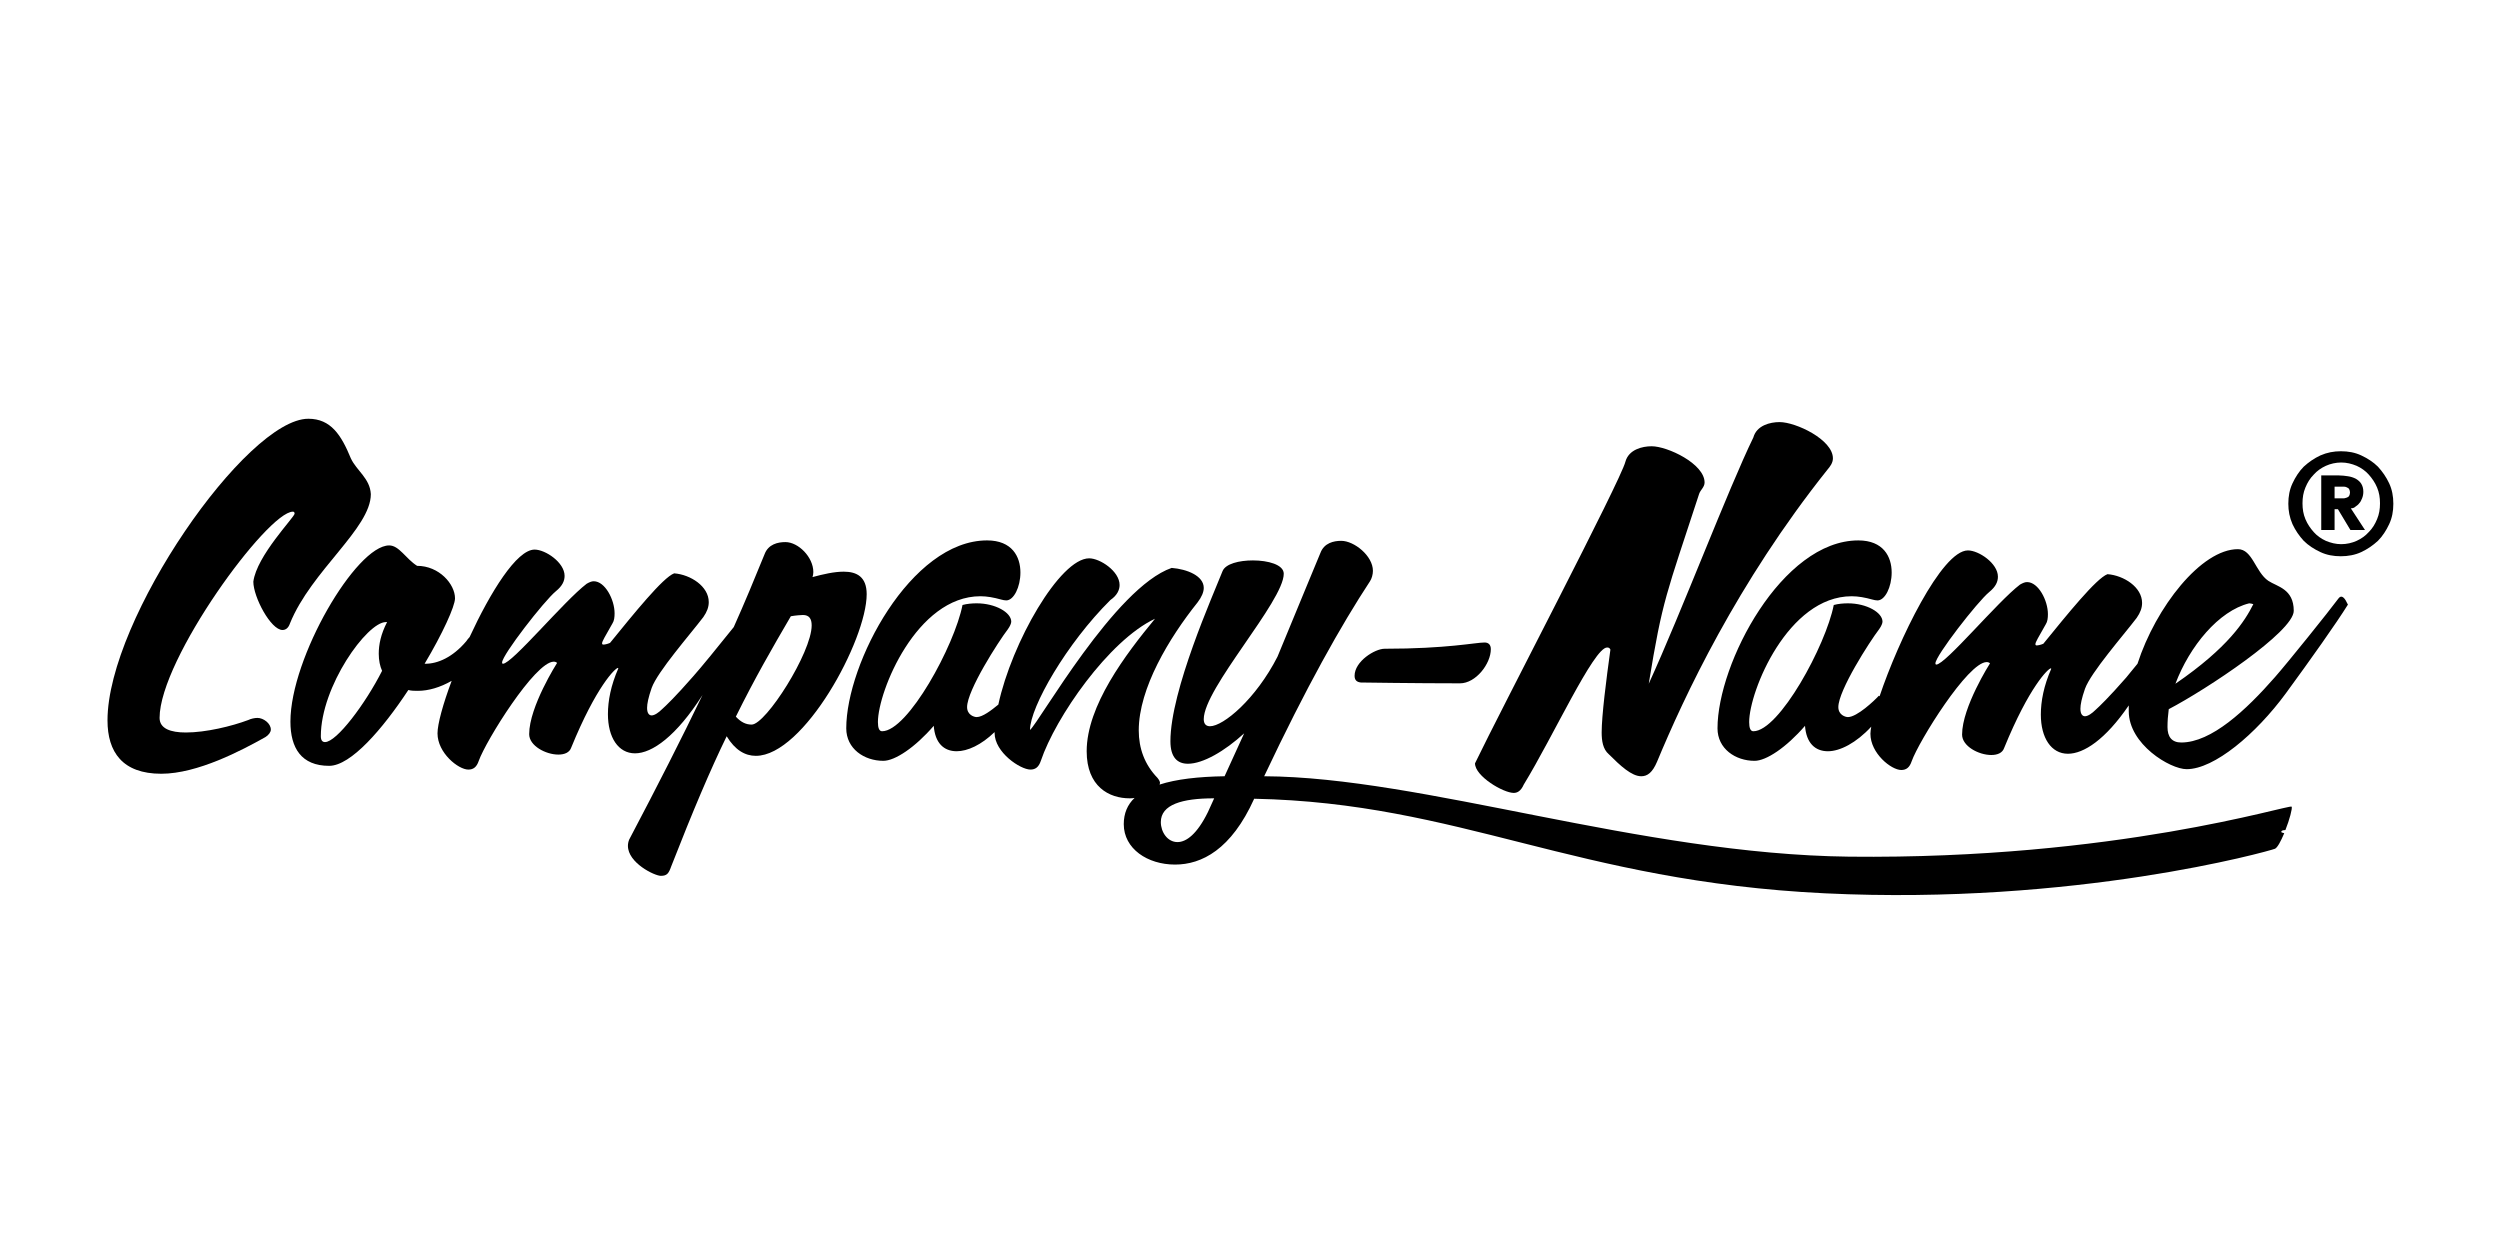
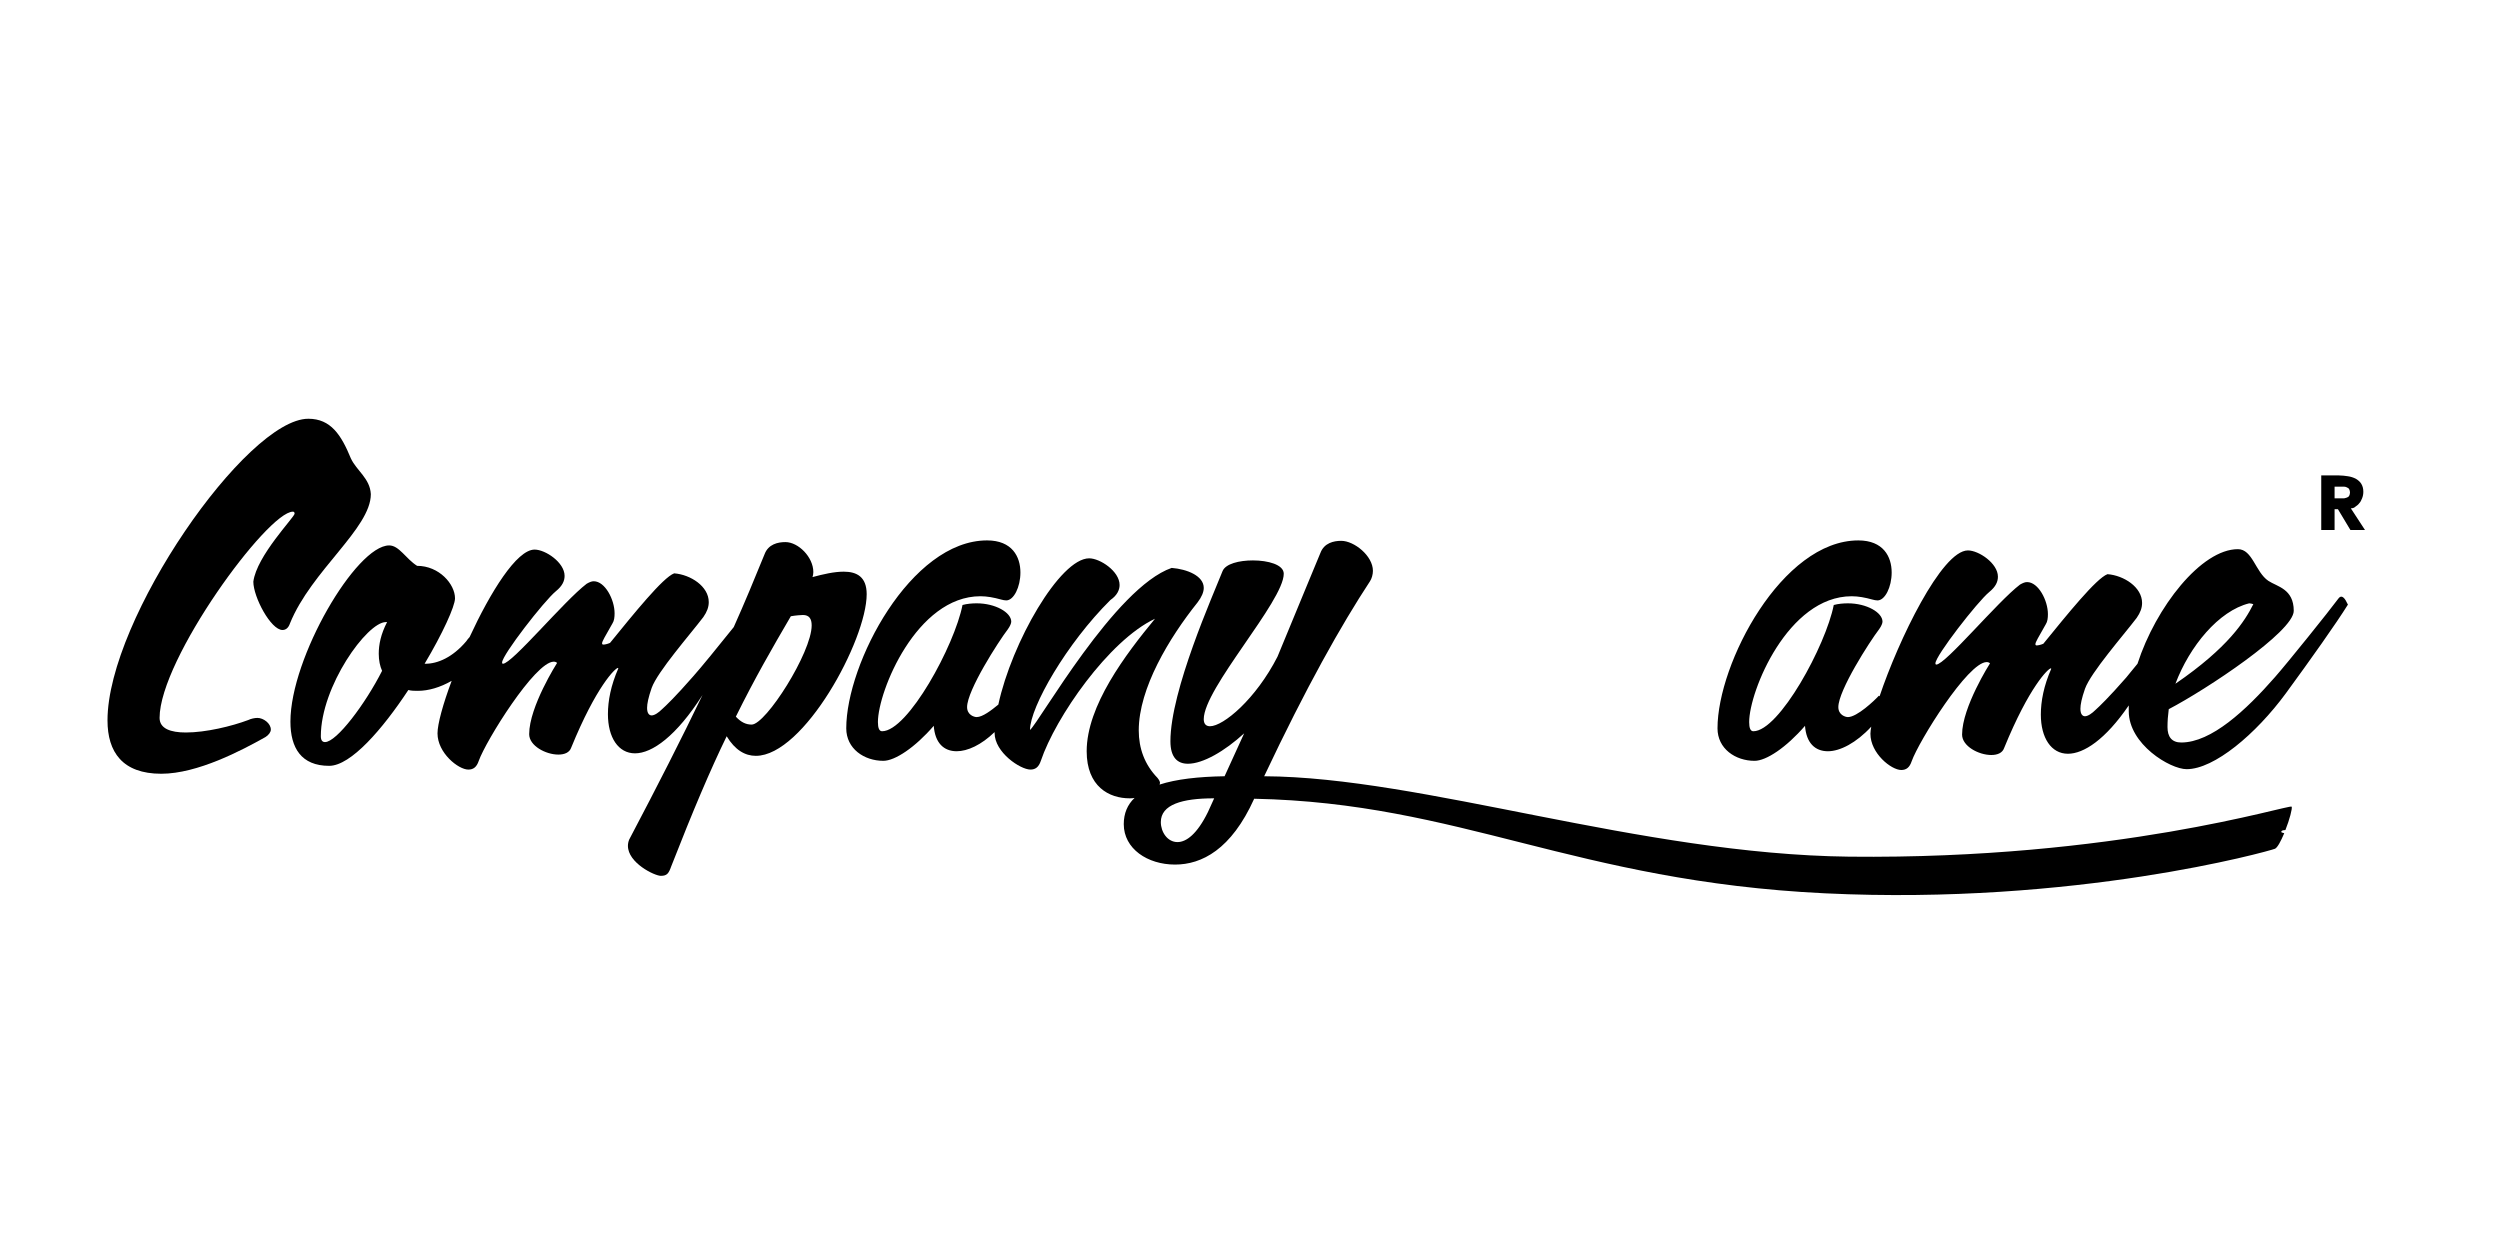
<svg xmlns="http://www.w3.org/2000/svg" version="1.1" id="Ebene_1" x="0px" y="0px" width="600px" height="300px" viewBox="0 0 600 300" style="enable-background:new 0 0 600 300;" xml:space="preserve">
  <g>
    <path d="M84.2,110c-2.3-5.6-4.8-9.5-10.2-9.5c-14.8,0-48.2,48-48.2,72.4c0,7.6,3.6,12.8,12.9,12.8c8.7,0,19.3-5.6,25-8.8 c0.8-0.5,1.3-1.2,1.3-1.8c0-1.5-1.8-2.8-3.2-2.8c-0.7,0-1.6,0.2-2.2,0.5c-4,1.5-10.2,3-15,3c-3.6,0-6.3-0.9-6.3-3.5 c0-14.1,25.9-49.5,32-49.5c0.3,0,0.4,0.2,0.4,0.5c-0.1,0.9-9.1,10.1-9.9,16.3c0,3.7,4.2,11.6,7,11.6c0.7,0,1.4-0.4,1.8-1.6 c5.1-12.6,19.4-22.8,19.4-31C88.8,114.8,85.6,113,84.2,110z" />
    <path d="M202.5,137.2c-2.3,0-4.9,0.6-7.5,1.3c0.1-0.3,0.2-0.7,0.2-1.2c0-3.6-3.6-7.2-6.7-7.2c-1.8,0-4.1,0.5-5,2.9 c-2.4,5.9-4.8,11.7-7.4,17.5c-3.6,4.5-8,9.9-9.8,11.9c-4.2,4.8-6.4,6.9-7.4,7.8c-0.8,0.8-1.8,1.5-2.5,1.5c-0.6,0-1.1-0.5-1.1-1.8 c0-1,0.3-2.5,1.1-4.8c1.4-3.9,9.2-12.8,12.4-17c0.9-1.3,1.3-2.4,1.3-3.6c0-3.8-4.4-6.6-8.3-6.9c-2.7,1-9.7,9.7-15.4,16.7 c-0.7,0.3-1.3,0.4-1.6,0.4c-0.2,0-0.3-0.1-0.3-0.3c0-0.5,0.7-1.6,2.5-4.8c0.4-0.6,0.5-1.5,0.5-2.4c0-3.3-2.3-7.7-5-7.7 c-0.5,0-1,0.2-1.7,0.6c-5.4,4.1-17.9,19.2-20.1,19.2c-0.1,0-0.2-0.1-0.2-0.3c0-1.8,10.1-14.8,12.9-17.1c1.6-1.3,2.1-2.5,2.1-3.7 c0-3.2-4.6-6.3-7.2-6.3c-4.3,0-10.6,10.2-15.6,21c-0.3,0.3-0.6,0.7-0.8,1c-3.3,3.9-6.9,5.4-9.8,5.4h-0.2c4.3-7.2,7.3-13.8,7.3-15.7 c0-3.4-3.8-7.8-9.1-7.8c-2.7-1.7-4.3-4.9-6.7-4.9c-7.9,0-23.7,26.9-23.7,42.3c0,6.3,2.6,10.6,9.3,10.6c5.2,0,12.8-8.8,19-18.2 c0.7,0.2,1.5,0.2,2.3,0.2c2.5,0,5.3-0.8,8.1-2.4c-2.1,5.6-3.4,10.4-3.4,12.6c0,4.7,5,8.7,7.4,8.7c1.2,0,2-0.6,2.5-2.1 c1.7-4.8,13.5-23.8,18-23.8c0.3,0,0.6,0.1,0.8,0.3c0,0-6.7,10.5-6.7,17.1c0,2.8,4,4.9,7,4.9c1.5,0,2.7-0.5,3.1-1.7 c6-14.7,10.6-19.1,11.2-19.1l0.1,0.1c-1.8,4.1-2.5,7.8-2.5,11c0,5.6,2.5,9.4,6.5,9.4c4.1,0,9.9-4.1,16.2-14 c-5,10.4-10.7,21.6-17.6,34.7c-0.2,0.5-0.3,1-0.3,1.5c0,4.1,6.4,7.2,7.9,7.2c1.5,0,1.9-0.6,2.5-2.3c5.2-13.3,9.4-23.2,13.3-31.2 c2,3.3,4.4,4.7,7,4.7c11.5,0,26.6-27.8,26.6-38.8C208,138.5,205.7,137.2,202.5,137.2z M91.7,161c-4,7.9-10.9,17.1-13.7,17.1 c-0.6,0-1-0.4-1-1.4c0-12,11.1-27.4,15.6-27.4h0.3c-1.5,2.9-2,5.4-2,7.6C90.9,158.5,91.2,159.9,91.7,161z M180.4,173.9 c-1.3,0-2.5-0.5-3.8-1.9c4.6-9.3,8.7-16.4,13.2-24.1c1.1-0.2,2.5-0.3,2.9-0.3c1.5,0,2.1,0.9,2.1,2.5 C194.8,156.6,183.8,173.9,180.4,173.9z" />
-     <path d="M325.1,162.2c0,1.1,0.6,1.5,1.5,1.6c0,0,13.3,0.2,23.8,0.2c3.8,0,7.4-4.7,7.4-8.2c0-1.1-0.6-1.6-1.5-1.6 c-2.2,0-9,1.5-24,1.5C330,155.7,325.1,158.7,325.1,162.2z" />
-     <path d="M363.3,190.3c0.8,0,1.7-0.4,2.4-2c7.1-11.6,16.8-32.9,20-32.9c0.2,0,0.6,0,0.8,0.5c-1,7.2-2.1,15.9-2.1,19.9 c0,2,0.3,4,1.7,5.2c2.8,2.8,5.5,5.3,7.8,5.3c1.5,0,2.7-0.9,3.8-3.5c6.4-15.4,19.2-42.9,40.9-70.1c0.6-0.7,1.3-1.6,1.3-2.7 c0-4.5-8.9-8.7-12.8-8.7c-2.3,0-5.5,0.8-6.3,3.7c-6,12.3-17.2,41.8-25.1,59.1c3.3-20.3,4.2-21.4,12.1-45.6c0.3-0.9,1.3-1.6,1.3-2.7 c0-4.5-8.9-8.7-12.7-8.7c-2.3,0-5.5,0.8-6.3,3.7c-1.1,4.5-29.9,59.5-36.1,72.4C354,186.3,360.8,190.3,363.3,190.3z" />
    <path d="M561.9,143.2c-0.3,0-0.5,0.2-0.8,0.6c-1.9,2.6-12.1,15.3-15.1,18.7c-7,8-15.3,15.7-22.5,15.7c-2.3,0-3.3-1.4-3.3-3.7 c0-1.4,0.1-2.8,0.3-4.3c9-4.7,30-18.6,30-23.6c0-5.3-4-5.8-6.1-7.2c-3.1-2.1-3.8-7.6-7.3-7.6c-8.8,0-19.7,13.9-24.1,27.5 c-1.1,1.4-2.1,2.5-2.7,3.3c-4.2,4.8-6.4,6.9-7.4,7.8c-0.8,0.8-1.8,1.5-2.5,1.5c-0.6,0-1.1-0.5-1.1-1.8c0-1,0.3-2.5,1.1-4.8 c1.4-3.9,9.2-12.8,12.4-17c0.9-1.3,1.3-2.4,1.3-3.6c0-3.8-4.4-6.6-8.3-6.9c-2.7,1-9.7,9.7-15.4,16.7c-0.7,0.3-1.3,0.4-1.6,0.4 c-0.2,0-0.3-0.1-0.3-0.3c0-0.5,0.7-1.6,2.5-4.8c0.4-0.6,0.5-1.5,0.5-2.4c0-3.3-2.3-7.7-5-7.7c-0.5,0-1,0.2-1.7,0.6 c-5.4,4.1-17.9,19.2-20.1,19.2c-0.1,0-0.2-0.1-0.2-0.3c0-1.8,10.1-14.8,12.9-17.1c1.6-1.3,2.1-2.5,2.1-3.7c0-3.2-4.6-6.3-7.2-6.3 c-6.3,0-16.7,21.6-21.2,35c-0.1-0.1-0.2-0.1-0.2-0.1c-1,1.1-5.2,5.1-7.4,5.1c-0.6,0-2.3-0.5-2.3-2.4c0-4,7.5-15.7,9.8-18.7 c0.5-0.7,0.8-1.4,0.8-1.8c0-2.2-3.8-4.4-8.3-4.4c-1.1,0-2.3,0.1-3.4,0.4c-1.9,9.7-13.1,30.3-19.3,30.3c-0.7,0-1-0.8-1-2.2 c0-7.4,9.3-30.2,24.6-30.2c1.6,0,3.2,0.3,5,0.8c0.4,0.1,0.8,0.2,1.2,0.2c1.8,0,3.4-3.2,3.4-6.7c0-3.8-2-7.7-8-7.7 c-18.3,0-33.8,29.5-33.8,45.1c0,4.9,4.3,7.8,8.9,7.8c2.8,0,7.6-3.2,12.1-8.4c0.3,4.1,2.4,6.1,5.5,6.1c2.9,0,6.8-2,10.4-5.9 c-0.1,0.6-0.2,1.2-0.2,1.7c0,4.7,5,8.7,7.4,8.7c1.2,0,2-0.6,2.5-2.1c1.7-4.8,13.5-23.8,18-23.8c0.3,0,0.6,0.1,0.8,0.3 c0,0-6.7,10.5-6.7,17.1c0,2.8,4,4.9,7,4.9c1.5,0,2.7-0.5,3.1-1.7c6-14.7,10.6-19.1,11.2-19.1l0.1,0.1c-1.8,4.1-2.5,7.8-2.5,11 c0,5.6,2.5,9.4,6.5,9.4c3.8,0,9-3.4,14.6-11.6c0,0.5,0,0.9,0,1.4c0,7.9,9.9,13.9,13.9,13.9c6.6,0,16.6-8.4,23.8-18.2 c6-8.2,12.1-16.8,14.9-21.3C563.4,145.1,562.8,143.2,561.9,143.2z M539.8,144.8c0.3,0,0.7,0.1,1,0.2c-2,4-6,10.4-18.7,19.1 C525.5,155.1,532.5,146.6,539.8,144.8z" />
    <path d="M565.3,121.6c0.3-0.2,0.7-0.5,0.9-0.8c0.3-0.3,0.5-0.7,0.7-1.2c0.2-0.5,0.3-1,0.3-1.6c0-0.8-0.2-1.4-0.5-1.9 c-0.3-0.5-0.8-0.9-1.3-1.2c-0.6-0.3-1.2-0.5-1.9-0.6c-0.7-0.1-1.4-0.2-2.2-0.2h-4.2v13.1h3.2v-5h0.8l3,5h3.5l-3.4-5.2 C564.6,122,565,121.9,565.3,121.6z M563.8,119c-0.1,0.2-0.3,0.3-0.5,0.4c-0.2,0.1-0.4,0.1-0.7,0.2c-0.2,0-0.5,0-0.7,0h-1.6v-2.8 h1.6c0.2,0,0.4,0,0.7,0s0.5,0.1,0.7,0.2c0.2,0.1,0.4,0.2,0.5,0.4c0.1,0.2,0.2,0.5,0.2,0.8C564,118.5,563.9,118.8,563.8,119z" />
-     <path d="M573.4,116c-0.7-1.5-1.6-2.8-2.7-4c-1.1-1.1-2.5-2-4-2.7c-1.5-0.7-3.1-1-4.9-1c-1.7,0-3.3,0.3-4.9,1 c-1.5,0.7-2.8,1.6-4,2.7c-1.1,1.1-2,2.5-2.7,4s-1,3.1-1,4.9c0,1.7,0.3,3.3,1,4.9c0.7,1.5,1.6,2.8,2.7,4c1.1,1.1,2.5,2,4,2.7 c1.5,0.7,3.1,1,4.9,1c1.7,0,3.4-0.3,4.9-1c1.5-0.7,2.8-1.6,4-2.7c1.1-1.1,2-2.5,2.7-4c0.7-1.5,1-3.1,1-4.9 C574.4,119.1,574.1,117.5,573.4,116z M570.5,124.6c-0.5,1.2-1.1,2.2-2,3.1c-0.8,0.9-1.8,1.6-2.9,2.1c-1.1,0.5-2.4,0.8-3.7,0.8 c-1.3,0-2.5-0.3-3.7-0.8c-1.1-0.5-2.1-1.2-2.9-2.1c-0.8-0.9-1.5-1.9-2-3.1c-0.5-1.2-0.7-2.4-0.7-3.8s0.2-2.6,0.7-3.8 c0.5-1.2,1.1-2.2,2-3.1c0.8-0.9,1.8-1.6,2.9-2.1c1.1-0.5,2.4-0.8,3.7-0.8c1.3,0,2.5,0.3,3.7,0.8c1.1,0.5,2.1,1.2,2.9,2.1 c0.8,0.9,1.5,1.9,2,3.1c0.5,1.2,0.7,2.4,0.7,3.8S571,123.4,570.5,124.6z" />
    <path d="M443.8,205.6c-50.3-0.6-102.3-19.1-140.4-19.3c10.1-21.4,18.5-36.3,25.4-46.8c0.4-0.6,0.7-1.6,0.7-2.5 c0-3.6-4.5-7.2-7.6-7.2c-1.8,0-4.1,0.5-5,2.9c-1.4,3.3-4.2,10.2-10.3,24.9c-5.2,10.2-13,16.7-16.2,16.7c-0.9,0-1.5-0.5-1.5-1.7 c0-7.4,19.2-28.3,19.2-34.9c0-2.2-3.8-3.2-7.4-3.2c-3.3,0-6.6,0.8-7.3,2.6c-2.2,5.6-12.5,28.6-12.5,40.8c0,3.9,1.7,5.4,4.2,5.4 c3.6,0,8.8-3,13.5-7.3l-4.7,10.3c-6.3,0.1-11.6,0.7-15.6,2c0-0.1,0.1-0.3,0.1-0.4c0-0.3-0.2-0.7-0.6-1.2c-3.1-3.2-4.5-7.1-4.5-11.4 c0-10.1,7.3-22.2,14.1-30.7c1-1.3,1.5-2.5,1.5-3.5c0-2.9-4-4.5-7.7-4.8c-13.6,4.7-31.7,36.9-34,38.9c0-5.5,8.8-20.8,19.3-31.2 c1.6-1.1,2.2-2.4,2.2-3.6c0-3.3-4.7-6.4-7.3-6.4c-7,0-18.6,20.2-21.8,35.1c-1.7,1.4-3.8,3-5.2,3c-0.6,0-2.3-0.5-2.3-2.4 c0-4,7.5-15.7,9.8-18.7c0.5-0.7,0.8-1.4,0.8-1.8c0-2.2-3.8-4.4-8.3-4.4c-1.1,0-2.3,0.1-3.4,0.4c-1.9,9.7-13.1,30.3-19.3,30.3 c-0.7,0-1-0.8-1-2.2c0-7.4,9.3-30.2,24.6-30.2c1.6,0,3.2,0.3,5,0.8c0.4,0.1,0.8,0.2,1.2,0.2c1.8,0,3.4-3.2,3.4-6.7 c0-3.8-2-7.7-8-7.7c-18.3,0-33.8,29.5-33.8,45.1c0,4.9,4.3,7.8,8.9,7.8c2.8,0,7.6-3.2,12.1-8.4c0.3,4.1,2.4,6.1,5.5,6.1 c2.6,0,5.9-1.5,9.1-4.6c0,0.1,0,0.1,0,0.2c0,4.7,6.2,8.8,8.6,8.8c1.2,0,2-0.6,2.5-2.1c3.5-10.4,16.3-28.9,27.4-34.1 c-7.1,8.6-16.4,20.9-16.4,31.8c0,8.5,5.4,11.3,10.3,11.3c0.4,0,0.8,0,1.2-0.1c-1.7,1.6-2.6,3.7-2.6,6.3c0,5.9,5.7,9.7,12.3,9.7 c6.4,0,13.5-3.6,19-15.8c49.5,1,76.8,19.8,137,22.7c60.1,2.9,106.5-10.1,108-10.7c0.6-0.3,1.4-1.8,2.2-3.7c0.1-0.1-0.8-0.1-0.7-0.4 c0.2-0.5,1-0.3,1-0.4c1-2.5,1.7-5.2,1.5-5.6C549.4,193,507.8,206.3,443.8,205.6z M289.9,194.9c-2.6,5.3-5.2,7.2-7.3,7.2 c-2.4,0-4-2.4-4-4.8c0-4.2,5.1-5.7,12.7-5.7h0.1L289.9,194.9z" />
  </g>
</svg>